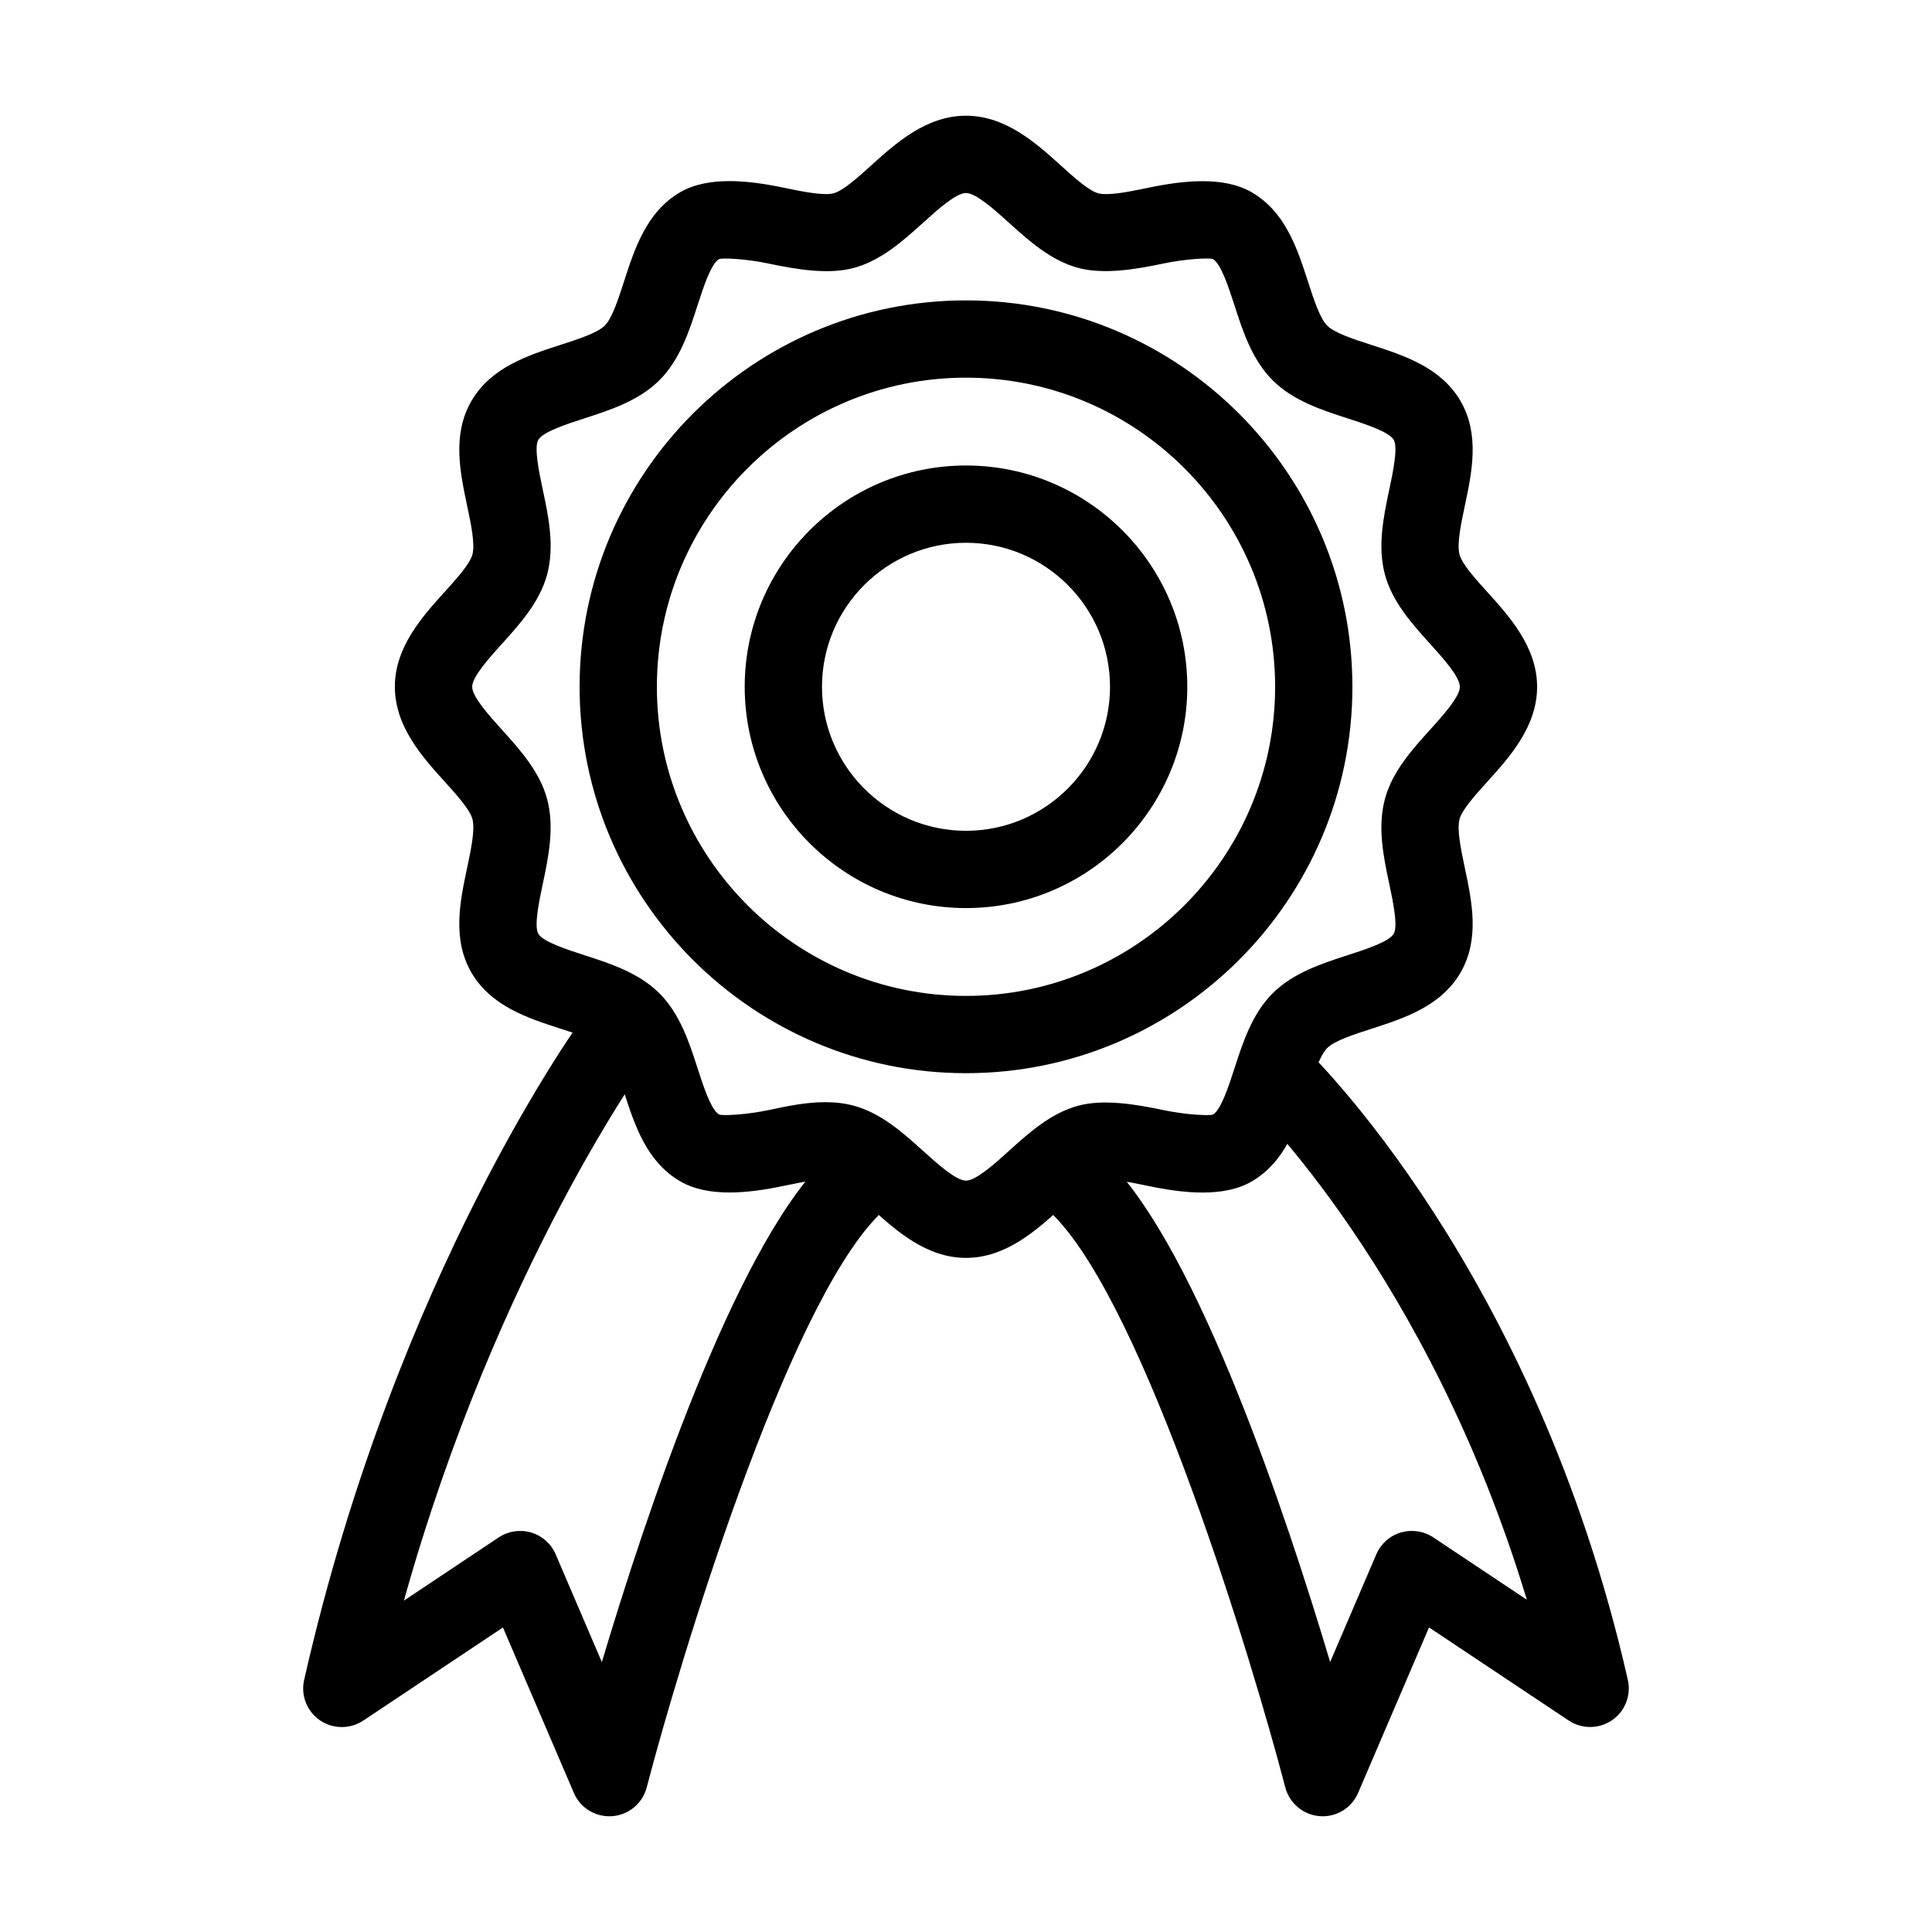
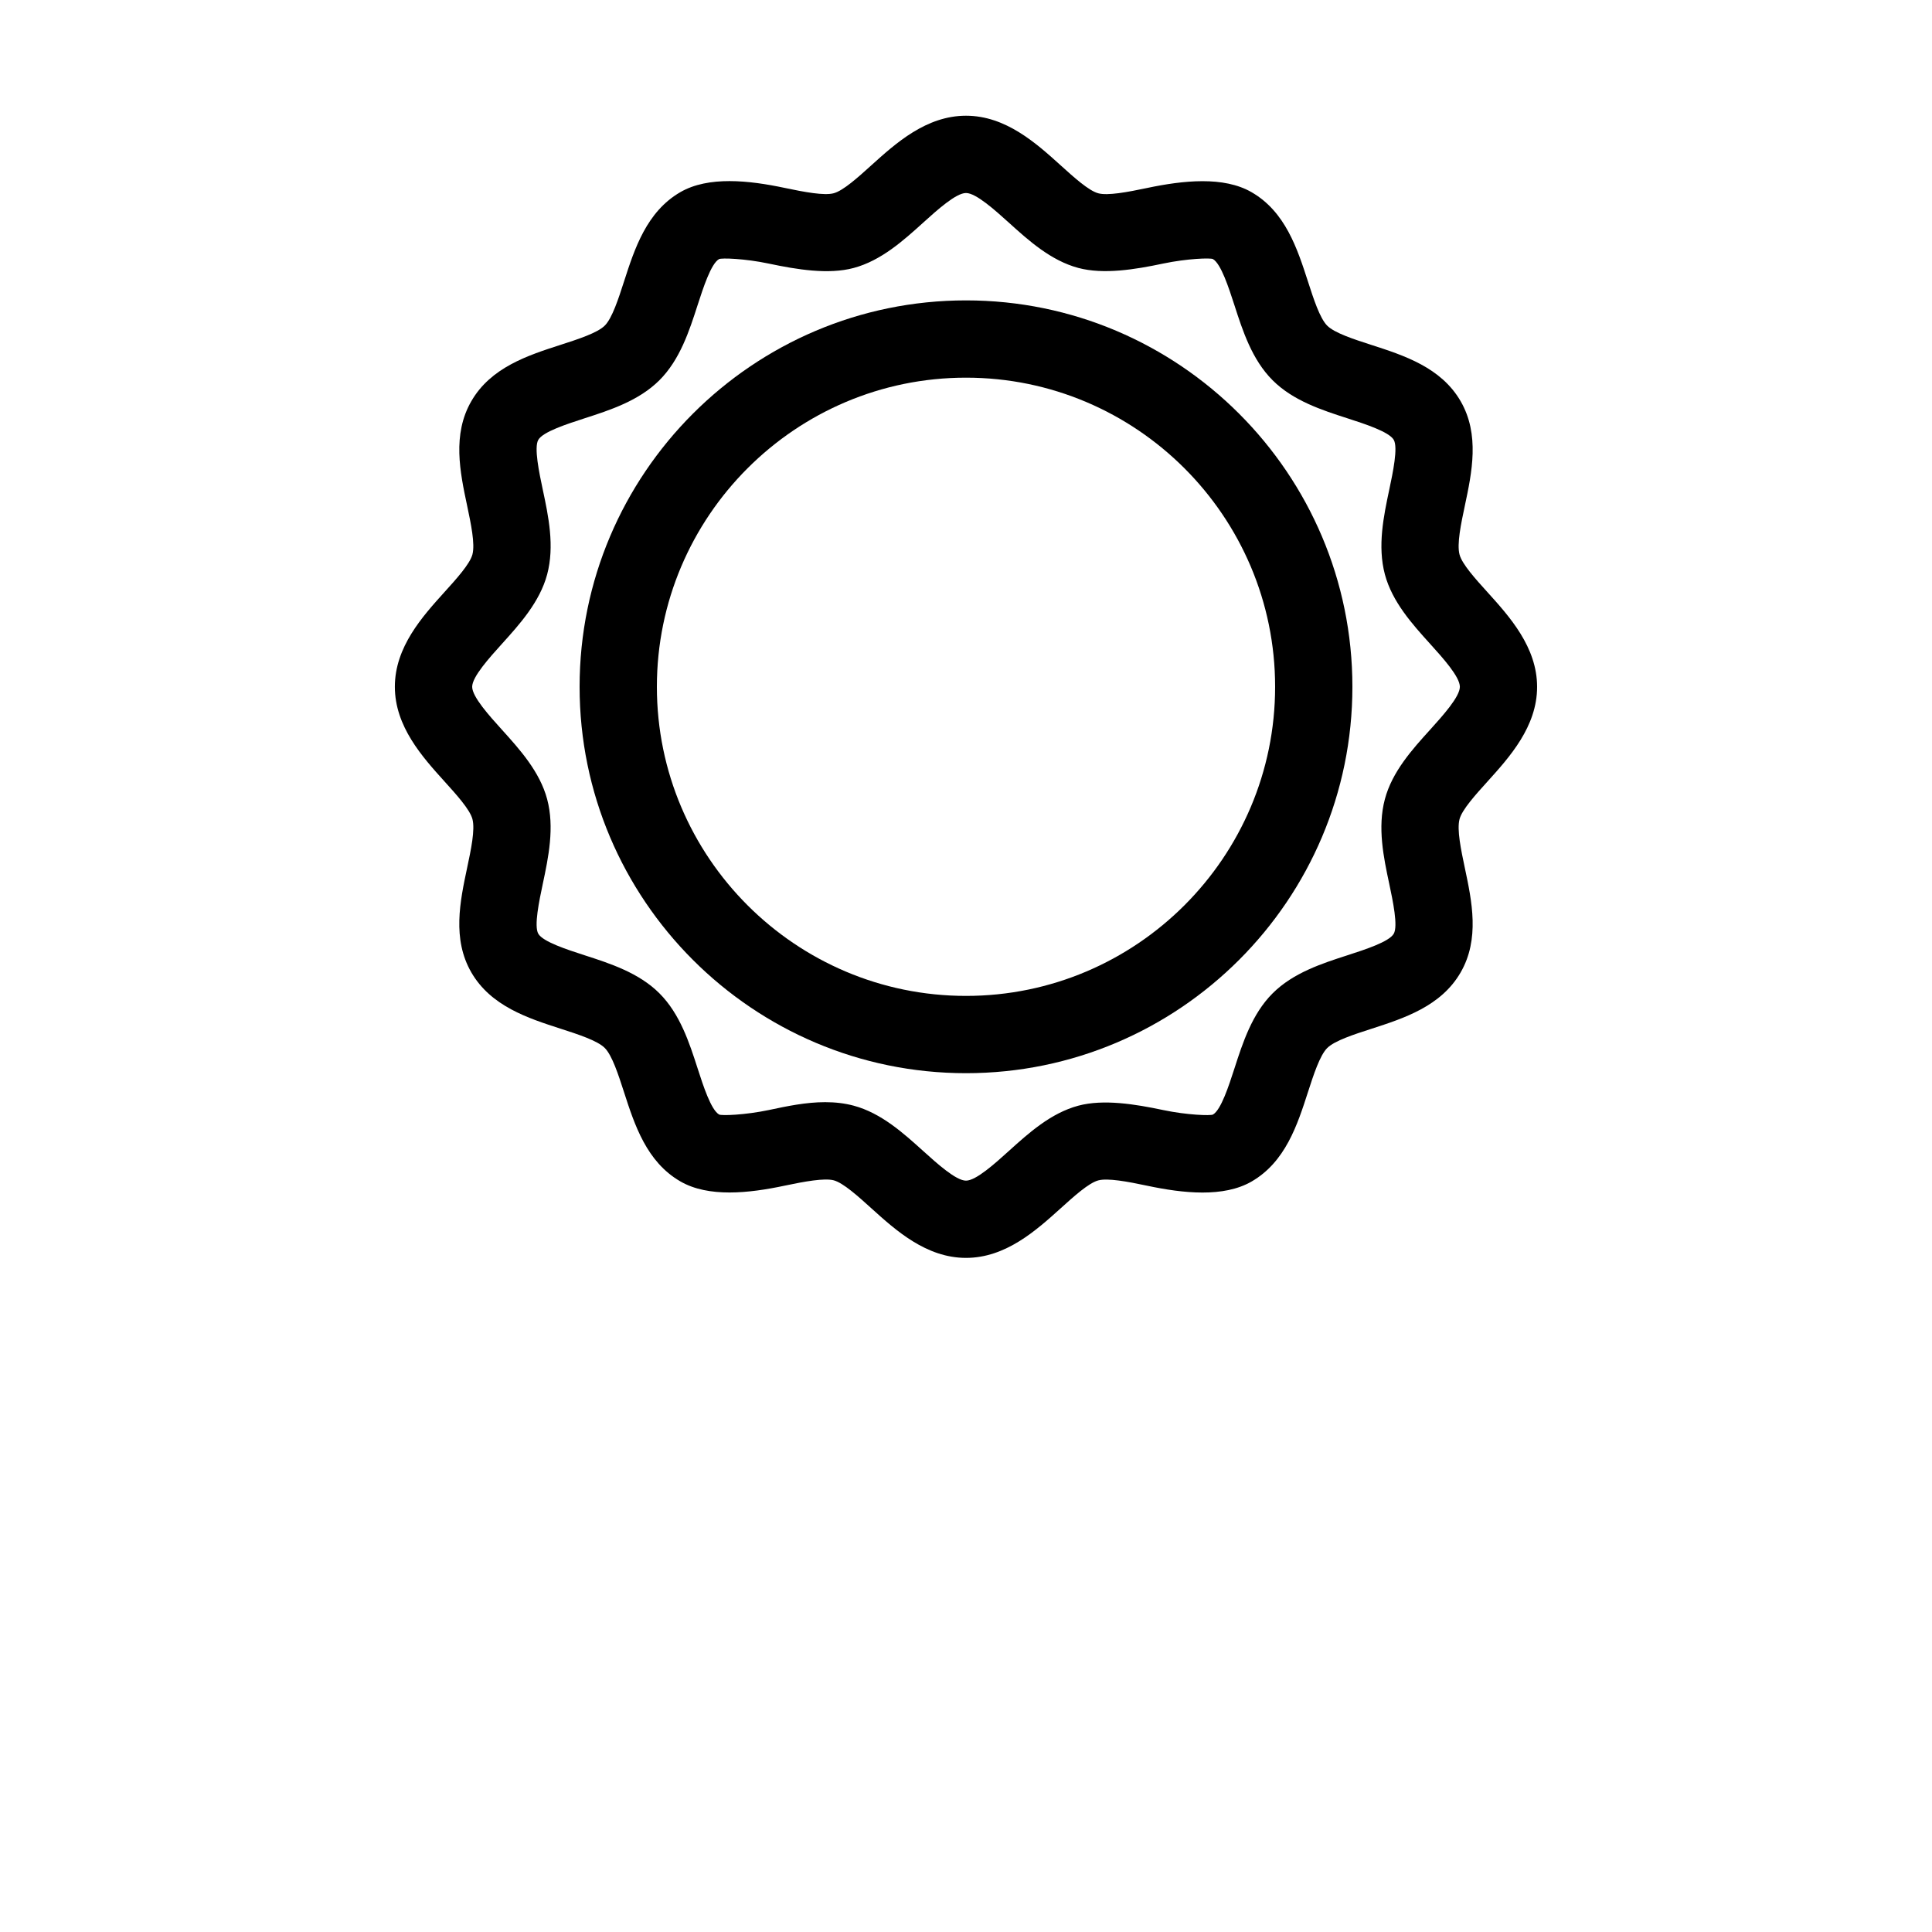
<svg xmlns="http://www.w3.org/2000/svg" version="1.1" id="Layer_1" x="0px" y="0px" viewBox="0 0 50 50" style="enable-background:new 0 0 50 50;" xml:space="preserve">
  <g>
    <path d="M25,27.774c-5.514,0-10-4.486-10-10s4.486-10,10-10c5.514,0,10,4.486,10,10S30.514,27.774,25,27.774z M25,9.774   c-4.411,0-8,3.589-8,8s3.589,8,8,8c4.411,0,8-3.589,8-8S29.411,9.774,25,9.774z" />
    <path d="M25,32.554c-1.029,0-1.818-0.713-2.451-1.285c-0.34-0.308-0.726-0.656-0.971-0.722c-0.241-0.064-0.754,0.029-1.266,0.137   c-0.934,0.199-1.979,0.311-2.705-0.11c-0.874-0.505-1.184-1.464-1.458-2.311c-0.144-0.446-0.307-0.951-0.498-1.142   c-0.191-0.191-0.696-0.354-1.142-0.498c-0.846-0.273-1.805-0.583-2.311-1.457c-0.499-0.864-0.292-1.842-0.109-2.705   c0.099-0.465,0.211-0.992,0.137-1.265c-0.066-0.246-0.414-0.632-0.722-0.972c-0.572-0.633-1.285-1.422-1.285-2.451   c0-1.029,0.713-1.818,1.285-2.451c0.308-0.34,0.656-0.726,0.722-0.971c0.073-0.273-0.039-0.8-0.137-1.265   c-0.183-0.863-0.39-1.842,0.11-2.705c0.505-0.874,1.464-1.184,2.311-1.457c0.446-0.144,0.951-0.307,1.142-0.498   c0.191-0.191,0.354-0.696,0.498-1.142c0.273-0.846,0.583-1.805,1.457-2.311c0.725-0.419,1.771-0.307,2.705-0.109   c0.51,0.108,1.023,0.203,1.265,0.137c0.246-0.066,0.632-0.414,0.972-0.722C23.182,3.707,23.971,2.995,25,2.995   c1.029,0,1.818,0.713,2.451,1.285c0.34,0.308,0.726,0.656,0.971,0.722c0.242,0.066,0.755-0.029,1.265-0.137   c0.935-0.197,1.981-0.309,2.705,0.11c0.874,0.505,1.184,1.464,1.458,2.311c0.144,0.446,0.307,0.951,0.498,1.142   c0.191,0.191,0.696,0.354,1.142,0.498c0.846,0.273,1.805,0.583,2.311,1.457c0.499,0.864,0.292,1.842,0.109,2.705   c-0.099,0.465-0.21,0.992-0.137,1.265c0.065,0.246,0.414,0.632,0.722,0.972c0.572,0.633,1.285,1.422,1.285,2.451   c0,1.029-0.713,1.818-1.285,2.451c-0.308,0.34-0.656,0.726-0.722,0.971c-0.073,0.273,0.039,0.8,0.137,1.265   c0.183,0.863,0.39,1.842-0.11,2.705c-0.505,0.874-1.464,1.184-2.311,1.458c-0.446,0.144-0.951,0.307-1.142,0.498   c-0.19,0.191-0.354,0.696-0.498,1.142c-0.273,0.846-0.583,1.805-1.457,2.311c-0.725,0.419-1.771,0.307-2.705,0.109   c-0.509-0.108-1.022-0.203-1.265-0.137c-0.246,0.066-0.632,0.414-0.972,0.722C26.818,31.841,26.029,32.554,25,32.554z    M21.356,28.524c0.267,0,0.509,0.03,0.738,0.091c0.712,0.191,1.288,0.712,1.796,1.171c0.359,0.324,0.851,0.769,1.11,0.769   c0.259,0,0.751-0.444,1.11-0.769c0.508-0.459,1.084-0.98,1.797-1.171c0.652-0.174,1.47-0.04,2.196,0.113   c0.616,0.13,1.23,0.15,1.289,0.116c0.208-0.121,0.409-0.741,0.556-1.195c0.213-0.661,0.455-1.41,0.987-1.941   c0.532-0.532,1.28-0.774,1.941-0.987c0.453-0.147,1.074-0.347,1.194-0.556c0.115-0.199-0.024-0.854-0.116-1.289   c-0.146-0.684-0.31-1.46-0.113-2.196c0.19-0.712,0.711-1.289,1.171-1.796c0.324-0.359,0.769-0.851,0.769-1.11   s-0.444-0.751-0.769-1.11c-0.459-0.508-0.98-1.084-1.171-1.797c-0.196-0.735-0.032-1.511,0.113-2.195   c0.092-0.435,0.231-1.09,0.116-1.289c-0.121-0.208-0.741-0.409-1.195-0.556c-0.661-0.213-1.41-0.455-1.941-0.987   c-0.532-0.532-0.774-1.28-0.987-1.941C31.8,7.446,31.6,6.826,31.391,6.705c-0.06-0.035-0.671-0.014-1.289,0.116   c-0.727,0.154-1.543,0.287-2.196,0.113c-0.712-0.191-1.289-0.712-1.796-1.171C25.751,5.439,25.259,4.995,25,4.995   c-0.259,0-0.751,0.444-1.11,0.769c-0.508,0.459-1.084,0.98-1.797,1.171c-0.651,0.175-1.469,0.041-2.196-0.113   c-0.617-0.131-1.23-0.151-1.289-0.116C18.4,6.825,18.2,7.446,18.053,7.899c-0.213,0.661-0.455,1.41-0.987,1.941   c-0.532,0.532-1.28,0.774-1.941,0.987c-0.453,0.147-1.074,0.347-1.194,0.556c-0.115,0.199,0.024,0.854,0.116,1.289   c0.146,0.684,0.31,1.46,0.113,2.196c-0.191,0.712-0.712,1.288-1.171,1.796c-0.324,0.359-0.769,0.851-0.769,1.11   s0.444,0.751,0.769,1.11c0.459,0.508,0.98,1.084,1.171,1.797c0.196,0.735,0.032,1.511-0.113,2.195   c-0.092,0.435-0.231,1.09-0.116,1.289c0.121,0.208,0.741,0.409,1.195,0.556c0.661,0.213,1.41,0.455,1.941,0.987   c0.532,0.532,0.774,1.28,0.987,1.941c0.146,0.453,0.347,1.074,0.556,1.194c0.059,0.035,0.671,0.014,1.289-0.116   C20.37,28.627,20.859,28.524,21.356,28.524z" />
-     <path d="M15.769,47.005c-0.398,0-0.76-0.236-0.918-0.606l-1.835-4.28l-3.615,2.41c-0.34,0.226-0.785,0.223-1.122-0.008   c-0.337-0.232-0.499-0.646-0.408-1.045c2.39-10.532,7.124-17.025,7.325-17.296c0.328-0.443,0.952-0.538,1.398-0.211   c0.444,0.328,0.539,0.954,0.211,1.399c-0.043,0.058-3.935,5.41-6.352,14.056l2.454-1.636c0.248-0.165,0.555-0.21,0.84-0.126   c0.285,0.084,0.517,0.292,0.634,0.564l1.195,2.789c1.146-3.837,3.402-10.585,5.71-12.94c0.387-0.394,1.021-0.4,1.414-0.015   c0.395,0.387,0.401,1.02,0.015,1.414c-2.372,2.421-5.119,11.493-5.978,14.784c-0.108,0.414-0.467,0.713-0.893,0.745   C15.819,47.004,15.793,47.005,15.769,47.005z" />
-     <path d="M34.231,47.005c-0.025,0-0.05-0.001-0.075-0.003c-0.426-0.032-0.785-0.331-0.893-0.745   c-0.859-3.292-3.607-12.364-5.978-14.784c-0.387-0.395-0.38-1.027,0.015-1.414c0.393-0.387,1.027-0.38,1.414,0.015   c2.308,2.355,4.564,9.104,5.71,12.94l1.195-2.789c0.117-0.273,0.349-0.48,0.634-0.564c0.287-0.083,0.593-0.038,0.84,0.126   l2.421,1.614c-2.537-8.41-7.151-12.854-7.202-12.902c-0.401-0.379-0.418-1.013-0.039-1.414c0.38-0.4,1.013-0.418,1.414-0.039   c0.245,0.232,6.03,5.805,8.441,16.428c0.091,0.399-0.071,0.813-0.408,1.045c-0.337,0.231-0.782,0.234-1.122,0.008l-3.615-2.41   l-1.834,4.28C34.992,46.769,34.629,47.005,34.231,47.005z" />
-     <path d="M25,23.501c-3.158,0-5.727-2.569-5.727-5.727s2.569-5.727,5.727-5.727c3.158,0,5.727,2.569,5.727,5.727   S28.158,23.501,25,23.501z M25,14.047c-2.055,0-3.727,1.672-3.727,3.727s1.672,3.727,3.727,3.727c2.055,0,3.727-1.672,3.727-3.727   S27.055,14.047,25,14.047z" />
  </g>
</svg>